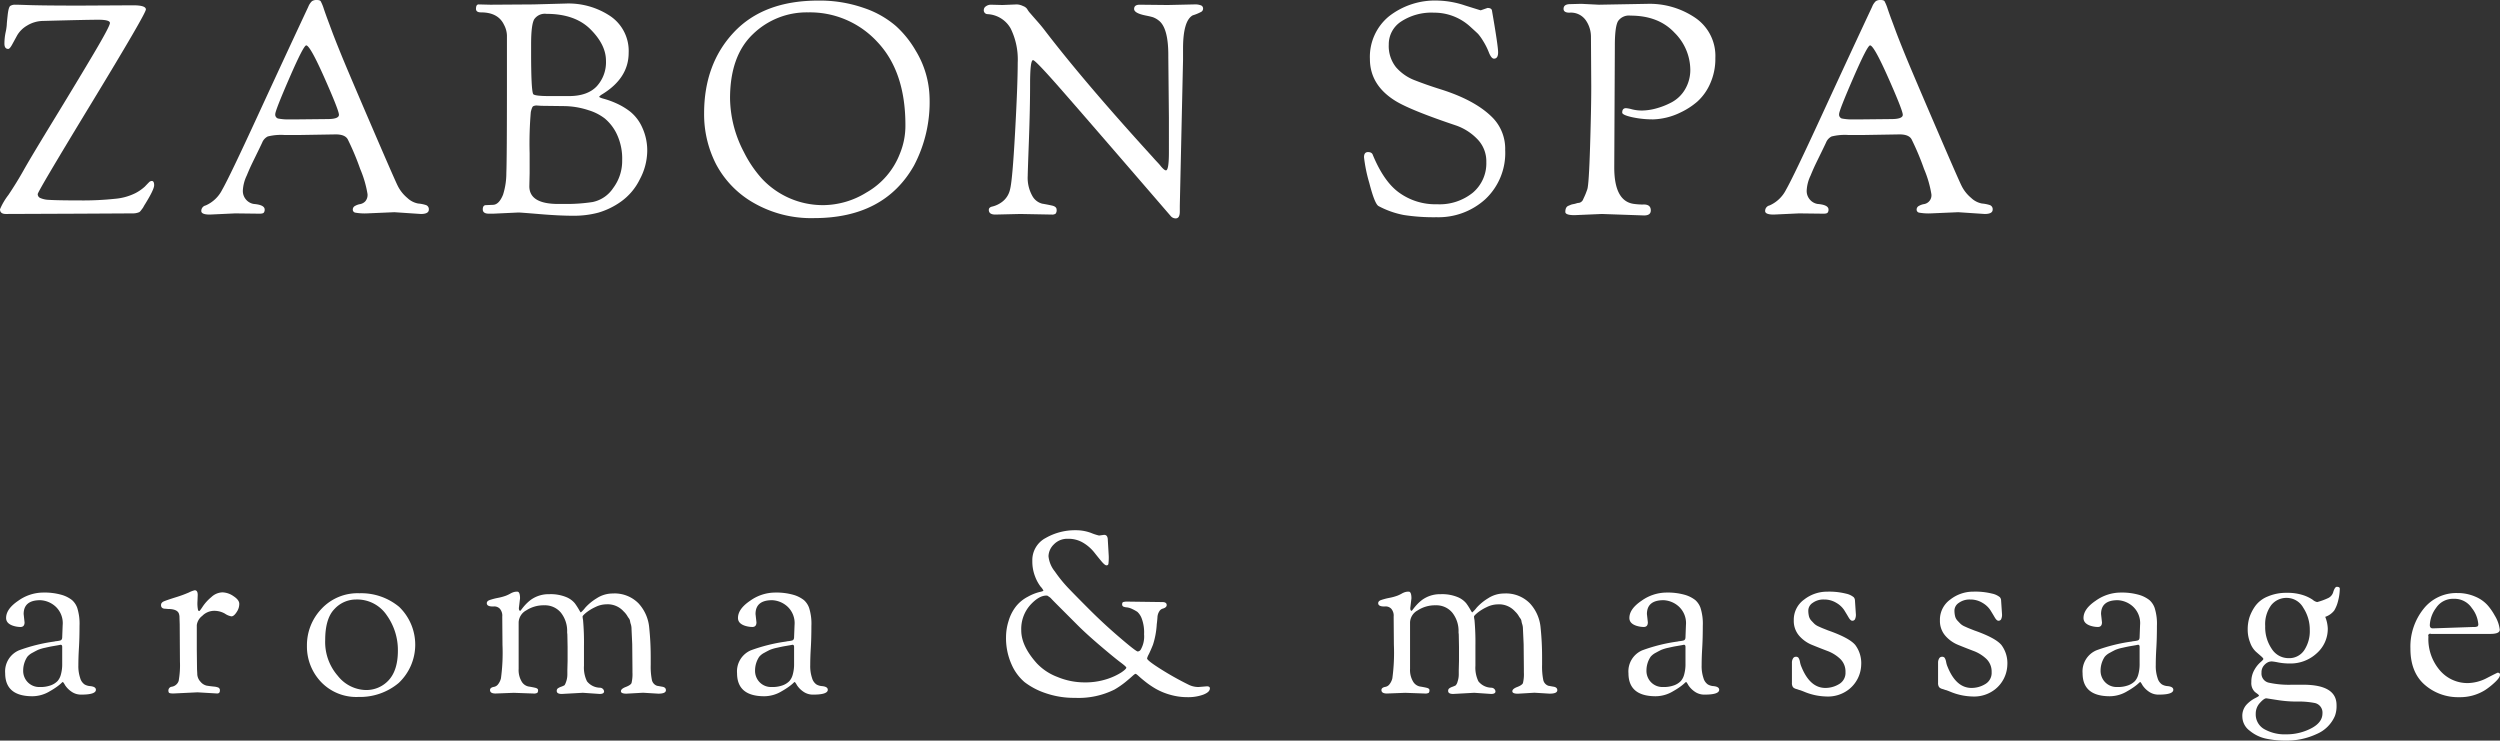
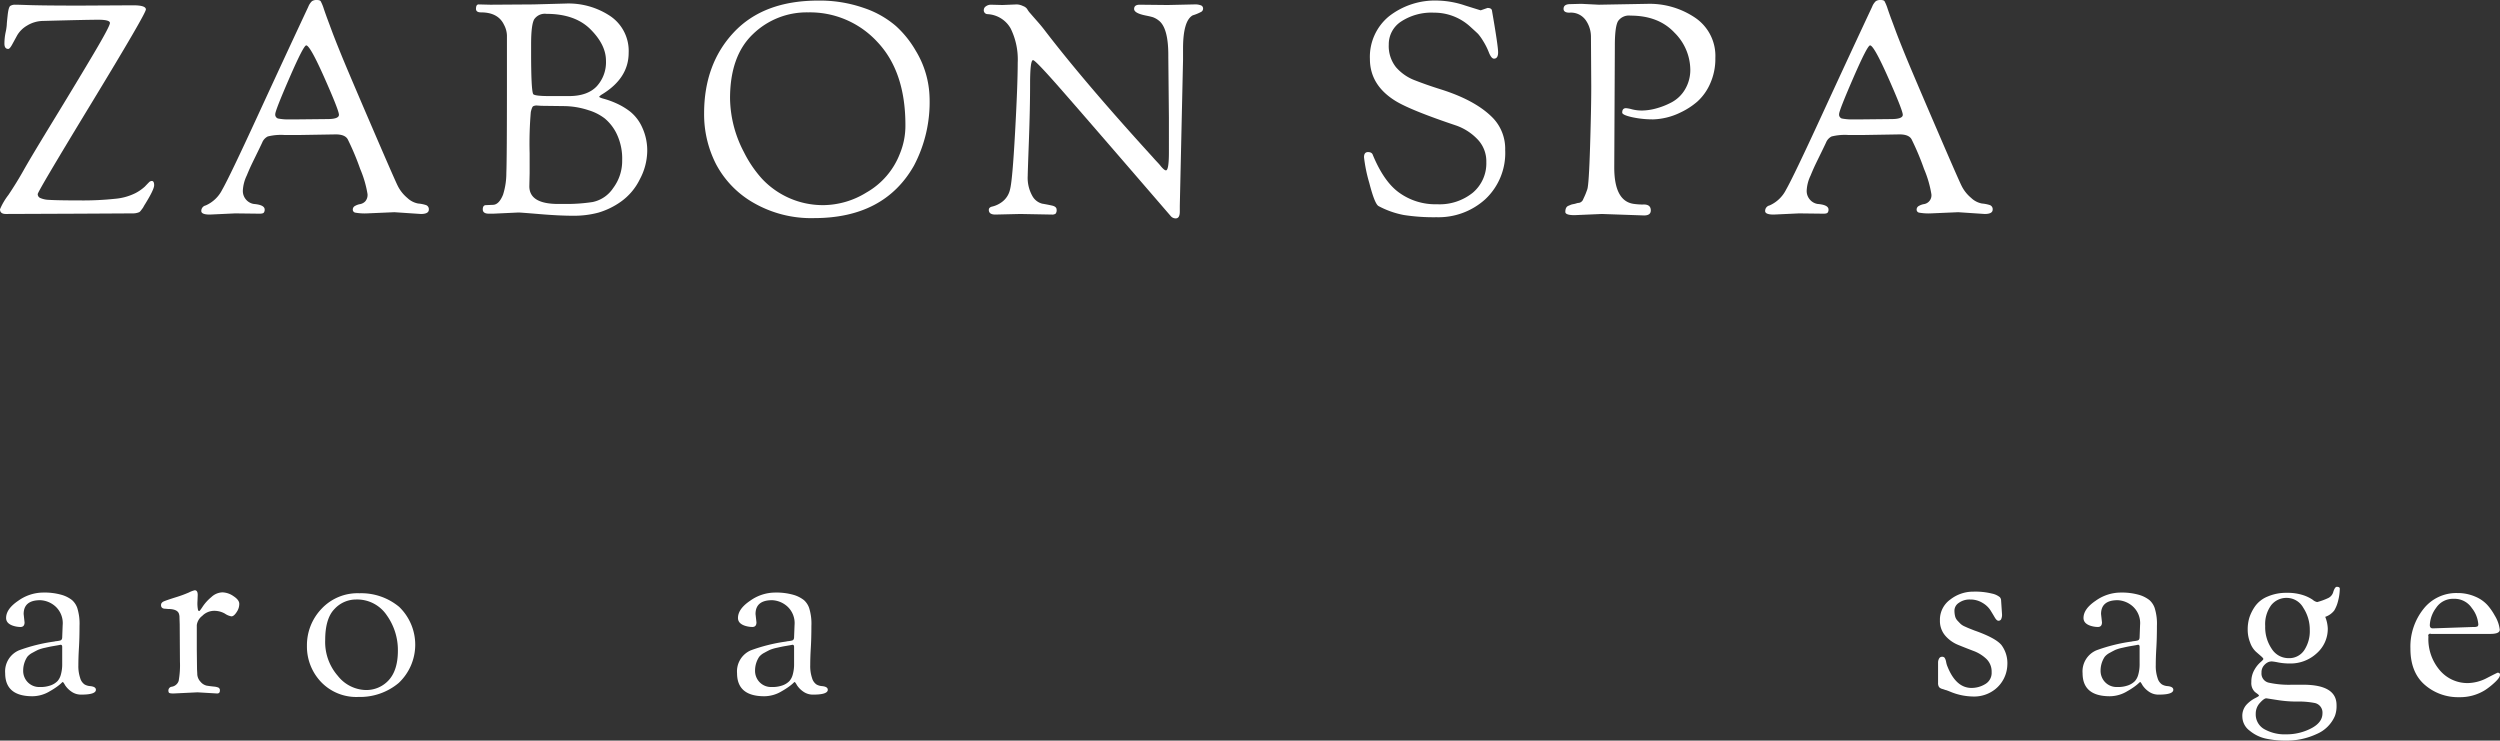
<svg xmlns="http://www.w3.org/2000/svg" viewBox="0 0 508.935 150.761">
  <rect x="0" y="0" width="508.935" height="150.761" fill="#333333" stroke="none" />
  <defs>
    <style>.cls-1{fill:#fff;}</style>
  </defs>
  <g id="Layer_2" data-name="Layer 2">
    <g id="レイヤー_1" data-name="レイヤー 1">
      <path class="cls-1" d="M16.02,43.5,1.2,43.56Q0,43.56,0,42.6a13.1,13.1,0,0,1,1.71-2.91q1.71-2.55,3.12-5.07t6.12-10.23q4.709-7.71,8.07-13.38t3.36-6.33q0-.66-2.34-.66T8.82,4.26a6.436,6.436,0,0,0-3.33.96A5.59,5.59,0,0,0,3.51,7.17Q2.939,8.22,2.46,9.09t-.78.87Q.9,9.96.9,8.88A11.563,11.563,0,0,1,1.14,6.6a10.916,10.916,0,0,0,.24-1.53q0-.328.18-1.98T2.1,1.2A1.776,1.776,0,0,1,3.09.96q.63,0,2.31.06,3.3.121,10.92.12l10.8-.06q2.578,0,2.58.84T18.69,20.88Q7.679,39,7.68,39.51a.849.849,0,0,0,.48.78,4.664,4.664,0,0,0,1.68.39q1.92.122,6.39.12a61.8,61.8,0,0,0,7.17-.33,11.481,11.481,0,0,0,4.14-1.14,8.874,8.874,0,0,0,1.95-1.35q.509-.54.81-.84a.863.863,0,0,1,.6-.3q.48,0,.48.87t-1.86,3.87c-.081.12-.18.291-.3.51a2.125,2.125,0,0,1-.3.45c-.28.4-.48.621-.6.66a3.247,3.247,0,0,1-1.32.24Z" />
      <path class="cls-1" d="M47.879,43.44l-5.16.24q-1.74,0-1.74-.72a1.142,1.142,0,0,1,.9-1.14,6.846,6.846,0,0,0,3.36-3.21q1.44-2.489,7.23-15.06T62.759,1.38a3.12,3.12,0,0,1,.75-1.14,1.626,1.626,0,0,1,.96-.24c.42,0,.69.081.81.24a8.949,8.949,0,0,1,.66,1.62q.48,1.382.75,2.1t.87,2.34q.6,1.62,1.92,4.86t6.03,14.19q4.71,10.95,5.43,12.42a7.592,7.592,0,0,0,1.98,2.52,4.354,4.354,0,0,0,2.19,1.14,7.188,7.188,0,0,1,1.56.3.882.882,0,0,1,.63.93q0,.9-1.62.9l-5.4-.36-5.58.24a11.076,11.076,0,0,1-2.37-.15.619.619,0,0,1-.51-.63.829.829,0,0,1,.48-.75,3.107,3.107,0,0,1,1.02-.36,1.962,1.962,0,0,0,1.02-.54,1.985,1.985,0,0,0,.48-1.5,22,22,0,0,0-1.5-5.13,52.388,52.388,0,0,0-2.52-6q-.54-1.02-2.46-1.02l-7.26.12H57.9a11.211,11.211,0,0,0-3.39.3,2.383,2.383,0,0,0-1.14,1.26q-.45.96-1.29,2.67t-1.14,2.37q-.3.662-.72,1.68a7.908,7.908,0,0,0-.78,3,2.657,2.657,0,0,0,.69,1.92,2.617,2.617,0,0,0,1.53.84q2.22.18,2.22,1.14a.947.947,0,0,1-.18.63c-.12.141-.4.21-.84.21Zm11.04-27.57q-2.878,6.63-2.88,7.35a.832.832,0,0,0,.54.9,10.455,10.455,0,0,0,2.52.18h1.86l5.7-.06q2.34,0,2.341-.87t-2.941-7.5q-2.94-6.628-3.72-6.63Q61.8,9.24,58.919,15.87Z" />
      <path class="cls-1" d="M98.939,41.76l1.38-.06q1.26,0,2.1-2.1a14.6,14.6,0,0,0,.66-4.38q.119-3,.12-17.82V7.2a4.935,4.935,0,0,0-.6-2.16q-1.2-2.52-4.68-2.52c-.681,0-1.02-.24-1.02-.72q0-.9.54-.9l2.4.06L108.6.9l6.6-.18a15.314,15.314,0,0,1,9.12,2.61,8.564,8.564,0,0,1,3.66,7.41q0,5.161-5.4,8.46a2.529,2.529,0,0,0-.6.48c0,.12.339.27,1.02.45a17.55,17.55,0,0,1,2.459.9,13.78,13.78,0,0,1,2.851,1.71,8.68,8.68,0,0,1,2.43,3.21,11.133,11.133,0,0,1,1.02,4.86,12.471,12.471,0,0,1-1.5,5.67,12.081,12.081,0,0,1-3.84,4.56,15.371,15.371,0,0,1-4.62,2.25,19.149,19.149,0,0,1-5.1.63q-2.822,0-6.78-.33t-4.38-.33l-5.16.24h-.84q-1.26,0-1.26-.87C98.279,42.051,98.5,41.76,98.939,41.76Zm8.88-6.48-.06,2.64q0,3.6,5.88,3.6h1.38a34.938,34.938,0,0,0,5.61-.39,6.617,6.617,0,0,0,4.2-2.85,9.2,9.2,0,0,0,1.83-5.64,11.677,11.677,0,0,0-1.08-5.31,9.387,9.387,0,0,0-2.46-3.21,10.273,10.273,0,0,0-3.3-1.68,16.3,16.3,0,0,0-4.92-.84l-4.68-.06-.9-.06a1.536,1.536,0,0,0-.78.15q-.242.15-.48,1.17a75.8,75.8,0,0,0-.24,8.4Zm.3-24.54q0,7.56.42,8.4.238.42,3.419.42H115.8q3.78,0,5.67-1.98a7.246,7.246,0,0,0,1.89-5.22q0-3.24-3.151-6.39t-8.969-3.15a2.611,2.611,0,0,0-2.49,1.11q-.63,1.11-.63,5.07Z" />
      <path class="cls-1" d="M143.338,23.1q0-10.08,6.06-16.53T166.558.12a27.186,27.186,0,0,1,9.3,1.5,19.43,19.43,0,0,1,6.54,3.69,20.72,20.72,0,0,1,4.02,5.01,19.256,19.256,0,0,1,2.82,9.6,27.721,27.721,0,0,1-3.18,13.8Q180,44.4,165.718,44.4a23.484,23.484,0,0,1-12.33-3.12,19.632,19.632,0,0,1-7.62-7.86A22.287,22.287,0,0,1,143.338,23.1Zm5.28-3.06a24.107,24.107,0,0,0,2.82,10.92,24.12,24.12,0,0,0,3.63,5.37,16.971,16.971,0,0,0,12.57,5.43,16.916,16.916,0,0,0,8.76-2.58,15.473,15.473,0,0,0,6.78-7.86,14.959,14.959,0,0,0,1.14-5.88q0-10.859-5.7-16.89a18.627,18.627,0,0,0-14.1-6.03,15.7,15.7,0,0,0-11.25,4.44Q148.618,11.4,148.618,20.04Z" />
      <path class="cls-1" d="M207.718,43.56l-5.1.12q-1.322,0-1.32-.96c0-.36.259-.59.78-.69A5.492,5.492,0,0,0,204,41.1a4.312,4.312,0,0,0,1.62-2.55q.48-1.768,1.02-11.55t.54-14.22a14.276,14.276,0,0,0-1.44-6.99,5.749,5.749,0,0,0-4.68-2.91.781.781,0,0,1-.78-.9.9.9,0,0,1,.42-.69,1.7,1.7,0,0,1,1.08-.33l2.28.06L207,.9a3.125,3.125,0,0,1,1.26.33,1.71,1.71,0,0,1,.84.6,4.591,4.591,0,0,0,.66.9q.54.63,1.44,1.65t1.62,1.98q8.158,10.62,21.84,25.62.359.42.87.96t.72.81a5.08,5.08,0,0,0,.45.51q.418.42.659.42.6,0,.6-3.72V23.94l-.121-12.3v-.42q0-5.52-1.92-7.02a4.319,4.319,0,0,0-1.2-.69c-.321-.1-.78-.21-1.381-.33q-2.46-.48-2.46-1.35t1.141-.87l5.7.06,5.4-.12a3.282,3.282,0,0,1,1.41.21.677.677,0,0,1,.389.63.751.751,0,0,1-.359.66,9.06,9.06,0,0,1-1.74.72q-1.98,1.08-1.981,6.78v2.28l-.659,29.7v1.2q0,1.38-.841,1.38a1.327,1.327,0,0,1-.96-.42q-19.92-23.1-23.79-27.45T210.3,12.24q-.6,0-.6,4.89t-.24,11.46q-.242,6.57-.24,7.17a7.485,7.485,0,0,0,.929,4.11,3.193,3.193,0,0,0,2.011,1.59q1.079.18,2.009.39c.62.141.931.42.931.84a1.1,1.1,0,0,1-.21.81,1.177,1.177,0,0,1-.75.18Z" />
      <path class="cls-1" d="M301.437,2.1l1.38-.48c.519,0,.82.16.9.48q1.26,7.26,1.26,8.55t-.84,1.29q-.54,0-1.05-1.29a13.839,13.839,0,0,0-1.2-2.37,9.879,9.879,0,0,0-.99-1.38q-.3-.3-1.56-1.44a10.836,10.836,0,0,0-7.41-2.88,11.274,11.274,0,0,0-6.69,1.8,5.512,5.512,0,0,0-2.52,4.68,6.92,6.92,0,0,0,1.47,4.62,9.572,9.572,0,0,0,3.93,2.7q2.46.96,5.16,1.8,7.26,2.282,10.74,5.94a9.065,9.065,0,0,1,2.4,6.42,12.894,12.894,0,0,1-4.02,9.99,14.176,14.176,0,0,1-9.96,3.69,39.422,39.422,0,0,1-6.66-.45,18,18,0,0,1-5.16-1.83q-.78-.48-1.86-4.68a30.788,30.788,0,0,1-1.08-5.25q0-1.048.81-1.05c.54,0,.87.2.99.6q2.22,5.342,5.22,7.56a12.565,12.565,0,0,0,7.83,2.46,10.773,10.773,0,0,0,7.32-2.37,7.828,7.828,0,0,0,2.73-6.21,6.447,6.447,0,0,0-1.86-4.71,11.047,11.047,0,0,0-4.26-2.73q-8.94-3-12.12-4.86-5.46-3.24-5.46-8.7a10.677,10.677,0,0,1,3.87-8.67A15.222,15.222,0,0,1,292.8.12a18.565,18.565,0,0,1,5.43.99Q301.377,2.1,301.437,2.1Z" />
      <path class="cls-1" d="M323.937,17.58l-.061-10.2a5.894,5.894,0,0,0-1.02-3.21A3.686,3.686,0,0,0,319.5,2.58q-1.2,0-1.2-.78,0-.958,1.38-.96L321.9.78l3.6.18,9.9-.18a16.548,16.548,0,0,1,9.721,2.85,9.384,9.384,0,0,1,4.08,8.19,12.253,12.253,0,0,1-1.08,5.25,10.679,10.679,0,0,1-2.61,3.63,15,15,0,0,1-3.45,2.22,13.534,13.534,0,0,1-5.46,1.38,19.786,19.786,0,0,1-4.38-.45q-1.981-.45-1.98-.93,0-.9.78-.9a6.481,6.481,0,0,1,1.23.24,8.275,8.275,0,0,0,2.07.24,11.335,11.335,0,0,0,2.7-.39,15.027,15.027,0,0,0,3.24-1.26,6.976,6.976,0,0,0,2.76-2.64,7.73,7.73,0,0,0,1.08-4.11,10.739,10.739,0,0,0-3.241-7.47q-3.238-3.45-8.939-3.45A2.686,2.686,0,0,0,329.4,4.29q-.66,1.111-.659,5.01l-.12,24.78q0,6.962,4.08,7.44a14.651,14.651,0,0,0,1.679.12q1.68-.12,1.681,1.2,0,1.02-1.38,1.02l-8.58-.3-5.58.24q-1.861,0-1.86-.66,0-1.02.66-1.26c.2-.08.339-.14.42-.18a2.98,2.98,0,0,1,.57-.15,4.207,4.207,0,0,0,.6-.15,1.633,1.633,0,0,1,.39-.09,1.878,1.878,0,0,0,.329-.06,1.409,1.409,0,0,0,.3-.18,1.011,1.011,0,0,0,.33-.42q.118-.27.33-.72t.539-1.38q.33-.93.571-8.79T323.937,17.58Z" />
      <path class="cls-1" d="M366.237,43.44l-5.16.24q-1.741,0-1.74-.72a1.142,1.142,0,0,1,.9-1.14,6.846,6.846,0,0,0,3.36-3.21q1.44-2.489,7.23-15.06t10.29-22.17a3.1,3.1,0,0,1,.75-1.14,1.624,1.624,0,0,1,.96-.24c.42,0,.69.081.81.24a9.03,9.03,0,0,1,.66,1.62q.478,1.382.75,2.1t.87,2.34q.6,1.62,1.92,4.86t6.03,14.19q4.708,10.95,5.43,12.42a7.592,7.592,0,0,0,1.98,2.52,4.35,4.35,0,0,0,2.19,1.14,7.213,7.213,0,0,1,1.56.3.882.882,0,0,1,.63.93q0,.9-1.62.9l-5.4-.36-5.58.24a11.069,11.069,0,0,1-2.37-.15.618.618,0,0,1-.51-.63.828.828,0,0,1,.48-.75,3.107,3.107,0,0,1,1.02-.36,1.811,1.811,0,0,0,1.5-2.04,22.056,22.056,0,0,0-1.5-5.13,52.757,52.757,0,0,0-2.52-6q-.54-1.02-2.46-1.02l-7.26.12h-3.18a11.206,11.206,0,0,0-3.39.3,2.379,2.379,0,0,0-1.14,1.26q-.45.96-1.29,2.67t-1.14,2.37q-.3.662-.72,1.68a7.908,7.908,0,0,0-.78,3,2.653,2.653,0,0,0,.69,1.92,2.611,2.611,0,0,0,1.53.84q2.219.18,2.22,1.14a.947.947,0,0,1-.18.63c-.12.141-.4.21-.84.21Zm11.04-27.57q-2.88,6.63-2.881,7.35a.832.832,0,0,0,.541.9,10.455,10.455,0,0,0,2.52.18h1.86l5.7-.06q2.34,0,2.34-.87t-2.94-7.5q-2.94-6.628-3.72-6.63Q380.157,9.24,377.277,15.87Z" />
      <path class="cls-1" d="M6.6,141.737q-5.547,0-5.546-4.7a4.654,4.654,0,0,1,2.82-4.653,34.265,34.265,0,0,1,7.191-1.786,1.836,1.836,0,0,1,.376-.07c.156-.016.321-.039.494-.071a2.954,2.954,0,0,0,.4-.094q.329-.141.329-.658l.094-2.444a4.594,4.594,0,0,0-1.551-3.877,4.968,4.968,0,0,0-3.008-1.2q-3.384,0-3.384,2.82L5,126.7q0,.94-.846.94A5.151,5.151,0,0,1,2.7,127.4q-1.458-.469-1.457-1.6,0-1.833,2.467-3.5a8.8,8.8,0,0,1,4.959-1.669,12.859,12.859,0,0,1,3.9.47,6.306,6.306,0,0,1,2.091,1.058,3.837,3.837,0,0,1,1.058,1.574,10.666,10.666,0,0,1,.47,3.69q0,2.516-.118,4.465t-.117,3.548a7.588,7.588,0,0,0,.376,2.609,2.322,2.322,0,0,0,.893,1.292,2.643,2.643,0,0,0,1.034.329q1.269.094,1.269.752,0,.987-2.961.987a3.369,3.369,0,0,1-2.092-.658,4.719,4.719,0,0,1-1.245-1.292,3.016,3.016,0,0,0-.423-.635,1.588,1.588,0,0,0-.376.306,9.837,9.837,0,0,1-.917.728,14.346,14.346,0,0,1-1.339.846A6.911,6.911,0,0,1,6.6,141.737Zm5.734-10.481-.47.094q-1.082.189-1.363.235c-.188.032-.628.126-1.316.282a8.088,8.088,0,0,0-1.434.423q-.4.189-1.128.588a3.391,3.391,0,0,0-1.057.822,5.049,5.049,0,0,0-.846,2.773,3.324,3.324,0,0,0,.94,2.421,3.233,3.233,0,0,0,2.421.963,6.027,6.027,0,0,0,2.349-.376,3.674,3.674,0,0,0,1.293-.846,3.233,3.233,0,0,0,.658-1.269,7.812,7.812,0,0,0,.282-2.3v-3.384Q12.665,131.256,12.336,131.256Z" />
      <path class="cls-1" d="M34.19,123.971l-.517-.047q-.892,0-.892-.752,0-.516.634-.776t2.35-.8a25.075,25.075,0,0,0,2.7-.987,5.135,5.135,0,0,1,1.175-.447q.609,0,.61.94l-.046,1.269a6.805,6.805,0,0,0,.117,1.856c.078.111.156.165.235.165s.321-.312.729-.94a9.048,9.048,0,0,1,1.738-1.9,3.469,3.469,0,0,1,2.233-.964,4.151,4.151,0,0,1,2.28.776q1.173.775,1.174,1.551a2.833,2.833,0,0,1-.376,1.433q-.659,1.128-1.221,1.128a3.405,3.405,0,0,1-1.34-.564,4.338,4.338,0,0,0-2.233-.564,3.427,3.427,0,0,0-2.373,1.034,2.814,2.814,0,0,0-1.105,1.88v4.888l.048,4.089.047.846a2.39,2.39,0,0,0,.657,1.692,2.318,2.318,0,0,0,1.246.8c.392.063.729.111,1.011.141s.5.055.657.071a2.47,2.47,0,0,1,.518.117.6.6,0,0,1,.517.682c0,.392-.188.587-.564.587l-3.995-.235-4.889.235q-.846,0-.94-.188a.825.825,0,0,1-.093-.376.774.774,0,0,1,.611-.8,1.775,1.775,0,0,0,1.48-1.2,18.282,18.282,0,0,0,.259-3.925l-.048-7.567-.046-1.41a2.151,2.151,0,0,0-.142-.846Q36.023,123.973,34.19,123.971Z" />
      <path class="cls-1" d="M72.989,141.878a9.919,9.919,0,0,1-7.661-3.078,10.464,10.464,0,0,1-2.843-7.356,10.7,10.7,0,0,1,2.937-7.473,10.034,10.034,0,0,1,7.755-3.2,12.064,12.064,0,0,1,8.084,2.773,10.7,10.7,0,0,1-.094,15.487A12.231,12.231,0,0,1,72.989,141.878ZM68.1,123.971q-1.9,1.927-1.9,6.345a10.462,10.462,0,0,0,2.585,7.285,7.481,7.481,0,0,0,5.57,2.867,6.16,6.16,0,0,0,4.817-2.044Q81,136.38,81,132.431a12.2,12.2,0,0,0-2.256-7.167,7.26,7.26,0,0,0-6.3-3.22A5.95,5.95,0,0,0,68.1,123.971Z" />
-       <path class="cls-1" d="M102.293,131.256l-.046-5.734a2.145,2.145,0,0,0-.494-1.6,1.565,1.565,0,0,0-1.105-.47q-1.549.1-1.55-.658,0-.423.564-.634a12.522,12.522,0,0,1,1.692-.447,10.281,10.281,0,0,0,1.645-.446,7.342,7.342,0,0,0,.846-.4,3.222,3.222,0,0,1,.469-.235,2.425,2.425,0,0,1,.988-.188q.564,0,.564,1.363l-.235,1.974q0,.564.282.564c.03,0,.132-.118.305-.352a10.927,10.927,0,0,1,.7-.846,8.882,8.882,0,0,1,1.105-1.011,6.209,6.209,0,0,1,3.783-1.175,8.36,8.36,0,0,1,3.455.588,4.449,4.449,0,0,1,1.762,1.269,13.183,13.183,0,0,1,.823,1.269c.218.392.352.587.4.587a6.547,6.547,0,0,0,.893-.963,10.3,10.3,0,0,1,2.35-1.927,5.941,5.941,0,0,1,3.219-.964A6.825,6.825,0,0,1,130,122.843a8.364,8.364,0,0,1,2.162,4.912,57.864,57.864,0,0,1,.306,6.086v1.5a13.911,13.911,0,0,0,.235,3.055,1.6,1.6,0,0,0,1.081,1.222c.03,0,.172.024.423.071s.47.086.658.117c.469.094.7.329.7.7q0,.705-1.551.705l-3.1-.188-3.384.188q-1.128,0-1.128-.493t.987-.87q.987-.375,1.174-.8a7.773,7.773,0,0,0,.188-2.162v-.752l-.046-4.982-.142-3.1a3.185,3.185,0,0,0-.14-.963,3.666,3.666,0,0,1-.165-.682,1.26,1.26,0,0,0-.259-.564,4.217,4.217,0,0,1-.281-.423,4.065,4.065,0,0,0-.752-.94,4.348,4.348,0,0,0-3.525-1.457,5.208,5.208,0,0,0-2.256.564,9.082,9.082,0,0,0-1.88,1.152c-.471.392-.705.65-.705.775a4.6,4.6,0,0,0,.094.7,51.234,51.234,0,0,1,.188,5.311v3.995a6.326,6.326,0,0,0,.611,3.173A3.445,3.445,0,0,0,122.127,140a.884.884,0,0,1,.659.306.808.808,0,0,1,.188.446c0,.345-.3.517-.893.517l-3.432-.235-4.276.235q-1.035,0-1.034-.611a.62.62,0,0,1,.188-.493,2.38,2.38,0,0,1,.681-.353,5.348,5.348,0,0,0,.658-.282c.11-.062.242-.329.4-.8a4.453,4.453,0,0,0,.234-1.41v-.893l.048-1.88v-2.867l-.048-2.491-.046-.47a5.993,5.993,0,0,0-1.269-3.995,4.208,4.208,0,0,0-3.384-1.5,6.454,6.454,0,0,0-3.666,1.034,2.917,2.917,0,0,0-1.552,2.4v9.494a4.56,4.56,0,0,0,.612,2.585,2.1,2.1,0,0,0,1.363,1.011q.751.117,1.362.258c.408.094.612.252.612.47a.817.817,0,0,1-.141.564,1.473,1.473,0,0,1-.847.141l-3.947-.141-3.713.141q-1.128,0-1.128-.705,0-.516.846-.658a1.368,1.368,0,0,0,.7-.4,3.181,3.181,0,0,0,.681-1.34A39.187,39.187,0,0,0,102.293,131.256Z" />
      <path class="cls-1" d="M155.591,141.737q-5.546,0-5.546-4.7a4.654,4.654,0,0,1,2.821-4.653,34.265,34.265,0,0,1,7.191-1.786,1.809,1.809,0,0,1,.376-.07c.156-.016.32-.039.493-.071a2.975,2.975,0,0,0,.4-.094c.218-.094.329-.313.329-.658l.094-2.444a4.6,4.6,0,0,0-1.551-3.877,4.968,4.968,0,0,0-3.009-1.2q-3.382,0-3.383,2.82l.188,1.692q0,.94-.847.94a5.157,5.157,0,0,1-1.457-.235q-1.457-.469-1.457-1.6,0-1.833,2.468-3.5a8.8,8.8,0,0,1,4.959-1.669,12.859,12.859,0,0,1,3.9.47,6.326,6.326,0,0,1,2.091,1.058,3.835,3.835,0,0,1,1.057,1.574,10.662,10.662,0,0,1,.471,3.69q0,2.516-.118,4.465t-.118,3.548a7.588,7.588,0,0,0,.376,2.609,2.331,2.331,0,0,0,.893,1.292,2.648,2.648,0,0,0,1.035.329q1.269.094,1.269.752,0,.987-2.961.987a3.367,3.367,0,0,1-2.092-.658,4.719,4.719,0,0,1-1.245-1.292,2.992,2.992,0,0,0-.424-.635,1.634,1.634,0,0,0-.376.306,9.671,9.671,0,0,1-.916.728,14.346,14.346,0,0,1-1.339.846A6.914,6.914,0,0,1,155.591,141.737Zm5.735-10.481-.471.094c-.721.126-1.174.2-1.362.235s-.628.126-1.316.282a8.088,8.088,0,0,0-1.434.423q-.4.189-1.128.588a3.379,3.379,0,0,0-1.057.822,5.051,5.051,0,0,0-.847,2.773,3.324,3.324,0,0,0,.94,2.421,3.236,3.236,0,0,0,2.421.963,6.029,6.029,0,0,0,2.35-.376,3.669,3.669,0,0,0,1.292-.846,3.233,3.233,0,0,0,.659-1.269,7.812,7.812,0,0,0,.282-2.3v-3.384C161.655,131.4,161.544,131.256,161.326,131.256Z" />
-       <path class="cls-1" d="M244,139.857l1.691-.141q.611,0,.611.423,0,.753-1.339,1.269a8.892,8.892,0,0,1-3.2.517,12.611,12.611,0,0,1-3.549-.493,12.943,12.943,0,0,1-2.866-1.175,17.436,17.436,0,0,1-2.069-1.387q-.893-.7-1.433-1.2t-.682-.494q-.141,0-.681.494t-1.434,1.222a17.528,17.528,0,0,1-2.162,1.48,16.378,16.378,0,0,1-8.036,1.692,17.7,17.7,0,0,1-6.017-.963,14.688,14.688,0,0,1-4.253-2.233,9.941,9.941,0,0,1-2.679-3.666,13.112,13.112,0,0,1-1.1-5.546,10.988,10.988,0,0,1,.541-3.313,8.8,8.8,0,0,1,1.5-2.914,7.509,7.509,0,0,1,2.4-1.951,9.859,9.859,0,0,1,2.3-.94c.579-.124.87-.227.87-.305a2.983,2.983,0,0,0-.564-.8,8.087,8.087,0,0,1-1.129-2.068,8.365,8.365,0,0,1-.564-3.173,5.08,5.08,0,0,1,2.726-4.676,11.989,11.989,0,0,1,6.11-1.575,8.852,8.852,0,0,1,3.1.541,10.788,10.788,0,0,0,1.645.54l1.034-.141q.751,0,.752,1.081l.188,3.2a10.415,10.415,0,0,1-.07,1.645.363.363,0,0,1-.4.282q-.328,0-1.034-.846t-1.5-1.856a8.436,8.436,0,0,0-2.139-1.857,5.775,5.775,0,0,0-3.149-.846,3.776,3.776,0,0,0-2.891,1.152,3.489,3.489,0,0,0-1.081,2.4,5.865,5.865,0,0,0,1.293,3.1,27.609,27.609,0,0,0,2.632,3.267q1.339,1.41,4.324,4.4t6.274,5.8q3.289,2.82,3.643,2.82a.784.784,0,0,0,.635-.423,5.373,5.373,0,0,0,.657-3.078,8.064,8.064,0,0,0-.493-3.243,3.478,3.478,0,0,0-.87-1.316,7.9,7.9,0,0,0-1.01-.564,3.445,3.445,0,0,0-1.128-.353,2.187,2.187,0,0,1-.729-.164.473.473,0,0,1-.235-.47c0-.235.071-.383.212-.447a3.008,3.008,0,0,1,.963-.094l7,.094c.595,0,.893.2.893.611q0,.519-.893.752a1.232,1.232,0,0,0-.634.564,2.414,2.414,0,0,0-.353,1.175q-.047.7-.141,1.41a16.643,16.643,0,0,1-.775,4.183q-.494,1.222-.846,1.927a3.382,3.382,0,0,0-.352.846q0,.423,2.8,2.186a61.518,61.518,0,0,0,5.664,3.172A4.442,4.442,0,0,0,244,139.857Zm-32.948-4.841a11.142,11.142,0,0,0,4.23,2.8,14.372,14.372,0,0,0,5.429,1.1,14.16,14.16,0,0,0,4.653-.681,12.728,12.728,0,0,0,2.937-1.363q.987-.681.987-.964,0-.187-1.222-1.1t-4.042-3.314q-2.818-2.4-4.606-4.183L215.61,123.5q-1.364-1.362-1.574-1.6a2.114,2.114,0,0,0-.353-.329l-.282-.188a.508.508,0,0,0-.376-.141q-1.551,0-3.337,1.974a7.342,7.342,0,0,0-1.786,5.123Q207.9,131.492,211.051,135.016Z" />
-       <path class="cls-1" d="M283.759,131.256l-.047-5.734a2.145,2.145,0,0,0-.493-1.6,1.567,1.567,0,0,0-1.105-.47q-1.549.1-1.551-.658,0-.423.564-.634a12.522,12.522,0,0,1,1.692-.447,10.22,10.22,0,0,0,1.645-.446,7.286,7.286,0,0,0,.847-.4,3.222,3.222,0,0,1,.469-.235,2.425,2.425,0,0,1,.988-.188q.564,0,.564,1.363l-.235,1.974c0,.376.093.564.281.564.031,0,.133-.118.306-.352a10.927,10.927,0,0,1,.7-.846,8.882,8.882,0,0,1,1.105-1.011,6.209,6.209,0,0,1,3.783-1.175,8.352,8.352,0,0,1,3.454.588,4.447,4.447,0,0,1,1.763,1.269,12.971,12.971,0,0,1,.822,1.269c.219.392.353.587.4.587a6.547,6.547,0,0,0,.893-.963,10.282,10.282,0,0,1,2.35-1.927,5.941,5.941,0,0,1,3.219-.964,6.826,6.826,0,0,1,5.288,2.021,8.364,8.364,0,0,1,2.162,4.912,57.864,57.864,0,0,1,.306,6.086v1.5a13.99,13.99,0,0,0,.234,3.055,1.6,1.6,0,0,0,1.082,1.222c.03,0,.171.024.422.071s.471.086.659.117c.469.094.7.329.7.7q0,.705-1.552.705l-3.1-.188L309,141.22q-1.128,0-1.128-.493t.986-.87q.988-.375,1.175-.8a7.773,7.773,0,0,0,.188-2.162v-.752l-.047-4.982-.141-3.1a3.216,3.216,0,0,0-.14-.963,3.586,3.586,0,0,1-.165-.682,1.26,1.26,0,0,0-.259-.564,4.217,4.217,0,0,1-.281-.423,4.065,4.065,0,0,0-.752-.94,4.349,4.349,0,0,0-3.525-1.457,5.212,5.212,0,0,0-2.257.564,9.136,9.136,0,0,0-1.88,1.152q-.705.588-.705.775a4.647,4.647,0,0,0,.1.7,51.234,51.234,0,0,1,.188,5.311v3.995a6.338,6.338,0,0,0,.61,3.173A3.449,3.449,0,0,0,303.593,140a.88.88,0,0,1,.658.306.808.808,0,0,1,.188.446q0,.517-.893.517l-3.431-.235-4.277.235q-1.034,0-1.033-.611a.62.62,0,0,1,.188-.493,2.38,2.38,0,0,1,.681-.353,5.348,5.348,0,0,0,.658-.282,1.739,1.739,0,0,0,.4-.8,4.426,4.426,0,0,0,.235-1.41v-.893l.048-1.88v-2.867l-.048-2.491-.047-.47a5.988,5.988,0,0,0-1.269-3.995,4.2,4.2,0,0,0-3.383-1.5,6.452,6.452,0,0,0-3.666,1.034,2.914,2.914,0,0,0-1.552,2.4v9.494a4.56,4.56,0,0,0,.612,2.585,2.1,2.1,0,0,0,1.362,1.011q.751.117,1.363.258c.407.094.612.252.612.47a.811.811,0,0,1-.142.564,1.468,1.468,0,0,1-.846.141l-3.947-.141-3.713.141q-1.128,0-1.128-.705,0-.516.845-.658a1.364,1.364,0,0,0,.7-.4,3.169,3.169,0,0,0,.682-1.34A39.187,39.187,0,0,0,283.759,131.256Z" />
-       <path class="cls-1" d="M337.057,141.737q-5.546,0-5.546-4.7a4.654,4.654,0,0,1,2.821-4.653,34.27,34.27,0,0,1,7.19-1.786,1.836,1.836,0,0,1,.376-.07c.157-.016.321-.039.494-.071a3.013,3.013,0,0,0,.4-.094c.218-.094.329-.313.329-.658l.093-2.444a4.6,4.6,0,0,0-1.55-3.877,4.971,4.971,0,0,0-3.009-1.2q-3.384,0-3.384,2.82l.188,1.692q0,.94-.846.94a5.157,5.157,0,0,1-1.457-.235q-1.457-.469-1.457-1.6,0-1.833,2.468-3.5a8.793,8.793,0,0,1,4.958-1.669,12.854,12.854,0,0,1,3.9.47,6.322,6.322,0,0,1,2.092,1.058,3.835,3.835,0,0,1,1.057,1.574,10.662,10.662,0,0,1,.471,3.69q0,2.516-.118,4.465t-.118,3.548a7.588,7.588,0,0,0,.376,2.609,2.331,2.331,0,0,0,.893,1.292,2.649,2.649,0,0,0,1.034.329q1.27.094,1.269.752,0,.987-2.961.987a3.366,3.366,0,0,1-2.091-.658,4.719,4.719,0,0,1-1.245-1.292,2.992,2.992,0,0,0-.424-.635,1.634,1.634,0,0,0-.376.306,9.8,9.8,0,0,1-.916.728,14.369,14.369,0,0,1-1.34.846A6.908,6.908,0,0,1,337.057,141.737Zm5.735-10.481-.471.094q-1.082.189-1.363.235c-.187.032-.627.126-1.315.282a8.088,8.088,0,0,0-1.434.423q-.4.189-1.128.588a3.4,3.4,0,0,0-1.058.822,5.049,5.049,0,0,0-.846,2.773,3.324,3.324,0,0,0,.94,2.421,3.236,3.236,0,0,0,2.421.963,6.029,6.029,0,0,0,2.35-.376,3.678,3.678,0,0,0,1.292-.846,3.233,3.233,0,0,0,.658-1.269,7.808,7.808,0,0,0,.283-2.3v-3.384C343.121,131.4,343.01,131.256,342.792,131.256Z" />
-       <path class="cls-1" d="M377.618,122.185l.188,2.82a2.132,2.132,0,0,1-.188,1.081.609.609,0,0,1-.54.282c-.235,0-.487-.227-.752-.681s-.564-.948-.893-1.481a4.771,4.771,0,0,0-1.6-1.48,4.691,4.691,0,0,0-2.514-.682,3.692,3.692,0,0,0-2.3.682,1.894,1.894,0,0,0-.893,1.48,4.842,4.842,0,0,0,.141,1.293,2.08,2.08,0,0,0,.494.869q.353.377.611.635a3.107,3.107,0,0,0,.869.54q.611.282.917.4t1.01.4q4.276,1.5,5.5,2.938a6.169,6.169,0,0,1,1.222,4.112,6.6,6.6,0,0,1-2.491,4.935,6.9,6.9,0,0,1-4.653,1.457,12.4,12.4,0,0,1-4.512-.987c-.47-.188-.745-.289-.822-.305a2.776,2.776,0,0,1-.376-.118,3.225,3.225,0,0,0-.376-.117,1.294,1.294,0,0,1-.306-.118,1.068,1.068,0,0,1-.258-.164,1.392,1.392,0,0,1-.165-.212,1.517,1.517,0,0,1-.141-.752v-4.089a1.653,1.653,0,0,1,.212-.869.654.654,0,0,1,.587-.353.642.642,0,0,1,.54.212,2.387,2.387,0,0,1,.306.869,4.315,4.315,0,0,0,.282.94q1.738,4.325,4.888,4.324a5.379,5.379,0,0,0,2.773-.775,2.632,2.632,0,0,0,1.316-2.444,3.571,3.571,0,0,0-1.081-2.7,7.726,7.726,0,0,0-2.632-1.621q-1.551-.588-3.1-1.222a6.885,6.885,0,0,1-2.632-1.88,4.6,4.6,0,0,1-1.081-3.126,5.046,5.046,0,0,1,2.115-4.23,7.547,7.547,0,0,1,4.653-1.6,14.09,14.09,0,0,1,3.854.4,3.7,3.7,0,0,1,1.575.728A1.027,1.027,0,0,1,377.618,122.185Z" />
      <path class="cls-1" d="M407.369,122.185l.188,2.82a2.132,2.132,0,0,1-.188,1.081.61.61,0,0,1-.54.282c-.235,0-.487-.227-.752-.681s-.564-.948-.893-1.481a4.781,4.781,0,0,0-1.6-1.48,4.691,4.691,0,0,0-2.514-.682,3.692,3.692,0,0,0-2.3.682,1.894,1.894,0,0,0-.893,1.48,4.842,4.842,0,0,0,.141,1.293,2.08,2.08,0,0,0,.494.869q.353.377.611.635a3.092,3.092,0,0,0,.869.54q.611.282.917.4t1.01.4q4.276,1.5,5.5,2.938a6.169,6.169,0,0,1,1.222,4.112,6.6,6.6,0,0,1-2.491,4.935,6.9,6.9,0,0,1-4.653,1.457,12.391,12.391,0,0,1-4.512-.987c-.47-.188-.745-.289-.822-.305a2.776,2.776,0,0,1-.376-.118,3.225,3.225,0,0,0-.376-.117,1.294,1.294,0,0,1-.306-.118,1.068,1.068,0,0,1-.258-.164,1.392,1.392,0,0,1-.165-.212,1.517,1.517,0,0,1-.141-.752v-4.089a1.653,1.653,0,0,1,.212-.869.654.654,0,0,1,.587-.353.642.642,0,0,1,.54.212,2.387,2.387,0,0,1,.306.869,4.315,4.315,0,0,0,.282.94q1.739,4.325,4.888,4.324a5.379,5.379,0,0,0,2.773-.775,2.632,2.632,0,0,0,1.316-2.444,3.571,3.571,0,0,0-1.081-2.7,7.726,7.726,0,0,0-2.632-1.621q-1.551-.588-3.1-1.222A6.885,6.885,0,0,1,396,129.4a4.6,4.6,0,0,1-1.081-3.126,5.046,5.046,0,0,1,2.115-4.23,7.547,7.547,0,0,1,4.653-1.6,14.09,14.09,0,0,1,3.854.4,3.7,3.7,0,0,1,1.575.728A1.027,1.027,0,0,1,407.369,122.185Z" />
      <path class="cls-1" d="M429.505,141.737q-5.546,0-5.546-4.7a4.654,4.654,0,0,1,2.821-4.653,34.265,34.265,0,0,1,7.191-1.786,1.809,1.809,0,0,1,.376-.07c.156-.016.32-.039.493-.071a2.937,2.937,0,0,0,.4-.094c.218-.094.329-.313.329-.658l.094-2.444a4.594,4.594,0,0,0-1.551-3.877,4.968,4.968,0,0,0-3.008-1.2q-3.384,0-3.384,2.82l.188,1.692c0,.627-.283.94-.846.94a5.163,5.163,0,0,1-1.458-.235q-1.457-.469-1.457-1.6,0-1.833,2.468-3.5a8.8,8.8,0,0,1,4.959-1.669,12.859,12.859,0,0,1,3.9.47,6.316,6.316,0,0,1,2.091,1.058,3.837,3.837,0,0,1,1.058,1.574,10.666,10.666,0,0,1,.47,3.69q0,2.516-.118,4.465t-.118,3.548a7.588,7.588,0,0,0,.376,2.609,2.331,2.331,0,0,0,.893,1.292,2.648,2.648,0,0,0,1.035.329q1.269.094,1.269.752,0,.987-2.961.987a3.369,3.369,0,0,1-2.092-.658,4.719,4.719,0,0,1-1.245-1.292,2.992,2.992,0,0,0-.424-.635,1.634,1.634,0,0,0-.376.306,9.671,9.671,0,0,1-.916.728,14.346,14.346,0,0,1-1.339.846A6.911,6.911,0,0,1,429.505,141.737Zm5.735-10.481-.47.094c-.722.126-1.175.2-1.363.235s-.628.126-1.316.282a8.088,8.088,0,0,0-1.434.423q-.4.189-1.128.588a3.379,3.379,0,0,0-1.057.822,5.051,5.051,0,0,0-.847,2.773,3.324,3.324,0,0,0,.94,2.421,3.236,3.236,0,0,0,2.421.963,6.029,6.029,0,0,0,2.35-.376,3.66,3.66,0,0,0,1.292-.846,3.233,3.233,0,0,0,.659-1.269,7.812,7.812,0,0,0,.282-2.3v-3.384C435.569,131.4,435.458,131.256,435.24,131.256Z" />
      <path class="cls-1" d="M461.278,150.362a7.731,7.731,0,0,1-3.314-1.622,3.594,3.594,0,0,1-1.48-2.82,3.389,3.389,0,0,1,.846-2.467,6.4,6.4,0,0,1,1.692-1.293q.846-.423.846-.54c0-.079-.079-.181-.235-.306s-.345-.266-.564-.423a2.487,2.487,0,0,1-.752-2.044,4.77,4.77,0,0,1,.611-2.468,6.059,6.059,0,0,1,1.222-1.551q.611-.516.611-.682c0-.109-.165-.3-.493-.587s-.7-.6-1.1-.963a4.648,4.648,0,0,1-1.1-1.786,7.056,7.056,0,0,1-.494-2.632,8.208,8.208,0,0,1,.352-2.491,8.924,8.924,0,0,1,1.175-2.3,5.792,5.792,0,0,1,2.538-1.951,9.408,9.408,0,0,1,3.808-.752,10.329,10.329,0,0,1,3.407.47,7.82,7.82,0,0,1,1.95.94,1.956,1.956,0,0,0,.917.47,13.151,13.151,0,0,0,2.3-.846,1.936,1.936,0,0,0,.987-1.269q.329-.987.7-.987c.407,0,.611.126.611.376a9.855,9.855,0,0,1-.329,2.421,6.926,6.926,0,0,1-.8,2.021,3.886,3.886,0,0,1-1.833,1.292,7.138,7.138,0,0,1,.517,2.35A6.617,6.617,0,0,1,471.618,133a7.837,7.837,0,0,1-5.5,2.068,12.355,12.355,0,0,1-2.327-.211,11.77,11.77,0,0,0-1.315-.212,2.627,2.627,0,0,0-.588.094,2.332,2.332,0,0,0-.94.658,2.1,2.1,0,0,0-.564,1.551,1.893,1.893,0,0,0,1.457,2.021,19.367,19.367,0,0,0,4.841.423h2.162q6.814,0,6.815,4.136a5.753,5.753,0,0,1-.329,2.209,6.97,6.97,0,0,1-3.666,3.666,14.423,14.423,0,0,1-6.439,1.363A18.611,18.611,0,0,1,461.278,150.362Zm-2.068-5.053a3.432,3.432,0,0,0,1.739,3.126,8.484,8.484,0,0,0,4.465,1.057,10.866,10.866,0,0,0,5.052-1.2q2.328-1.2,2.327-3.079a1.988,1.988,0,0,0-1.645-2.115,17.407,17.407,0,0,0-3.572-.282h-.423a25.049,25.049,0,0,1-3.666-.329l-2.115-.329q-.471,0-1.316.94A3.2,3.2,0,0,0,459.21,145.309Zm6.369-23.594a3.966,3.966,0,0,0-3.22,1.481,6.521,6.521,0,0,0-1.222,4.253,7.8,7.8,0,0,0,1.34,4.653,4.032,4.032,0,0,0,3.407,1.88,3.665,3.665,0,0,0,3.2-1.621,7.039,7.039,0,0,0,1.128-4.113,8.1,8.1,0,0,0-1.316-4.512A3.871,3.871,0,0,0,465.579,121.715Z" />
      <path class="cls-1" d="M493.59,139.387q-2.89-2.538-2.891-7.355a12.307,12.307,0,0,1,2.655-8.061,8.487,8.487,0,0,1,6.886-3.243,8.926,8.926,0,0,1,3.6.705,7.037,7.037,0,0,1,2.514,1.716,11.5,11.5,0,0,1,1.5,2.138,7.05,7.05,0,0,1,1.034,2.914q0,.846-1.927.846H494.882a.385.385,0,0,0-.517.517,9.777,9.777,0,0,0,2.374,6.956,7.39,7.39,0,0,0,5.569,2.538A8.7,8.7,0,0,0,506.327,138q2.044-1.056,2.138-1.057.47,0,.47.423,0,.564-1.034,1.528a14.606,14.606,0,0,1-1.974,1.574,9.574,9.574,0,0,1-5.311,1.457A10.275,10.275,0,0,1,493.59,139.387Zm1.668-11.468,8.272-.282a1.741,1.741,0,0,0,.823-.117.518.518,0,0,0,.164-.447,6.032,6.032,0,0,0-1.316-3.29,4.225,4.225,0,0,0-3.666-1.88,4.123,4.123,0,0,0-3.619,1.857,6.286,6.286,0,0,0-1.269,3.5Q494.647,127.92,495.258,127.919Z" />
    </g>
  </g>
</svg>